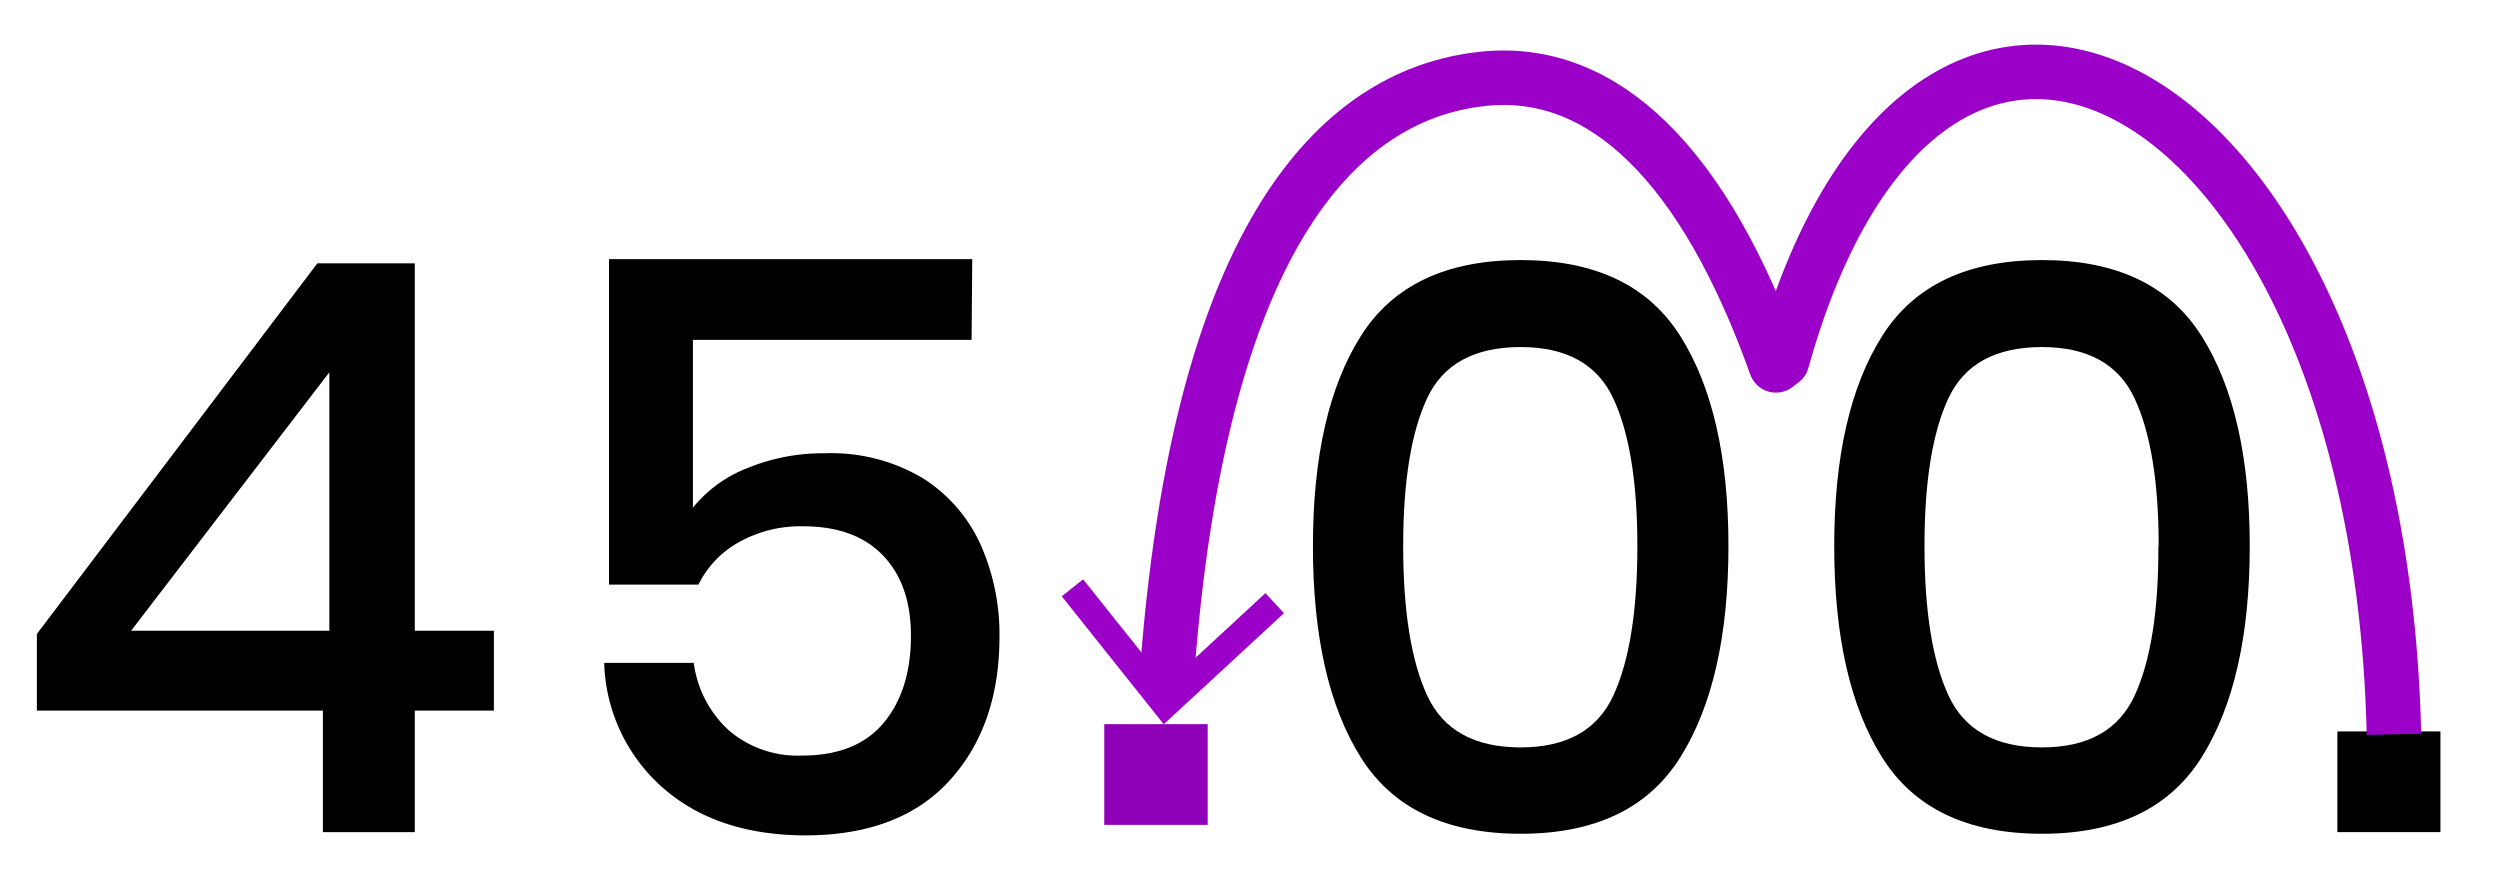
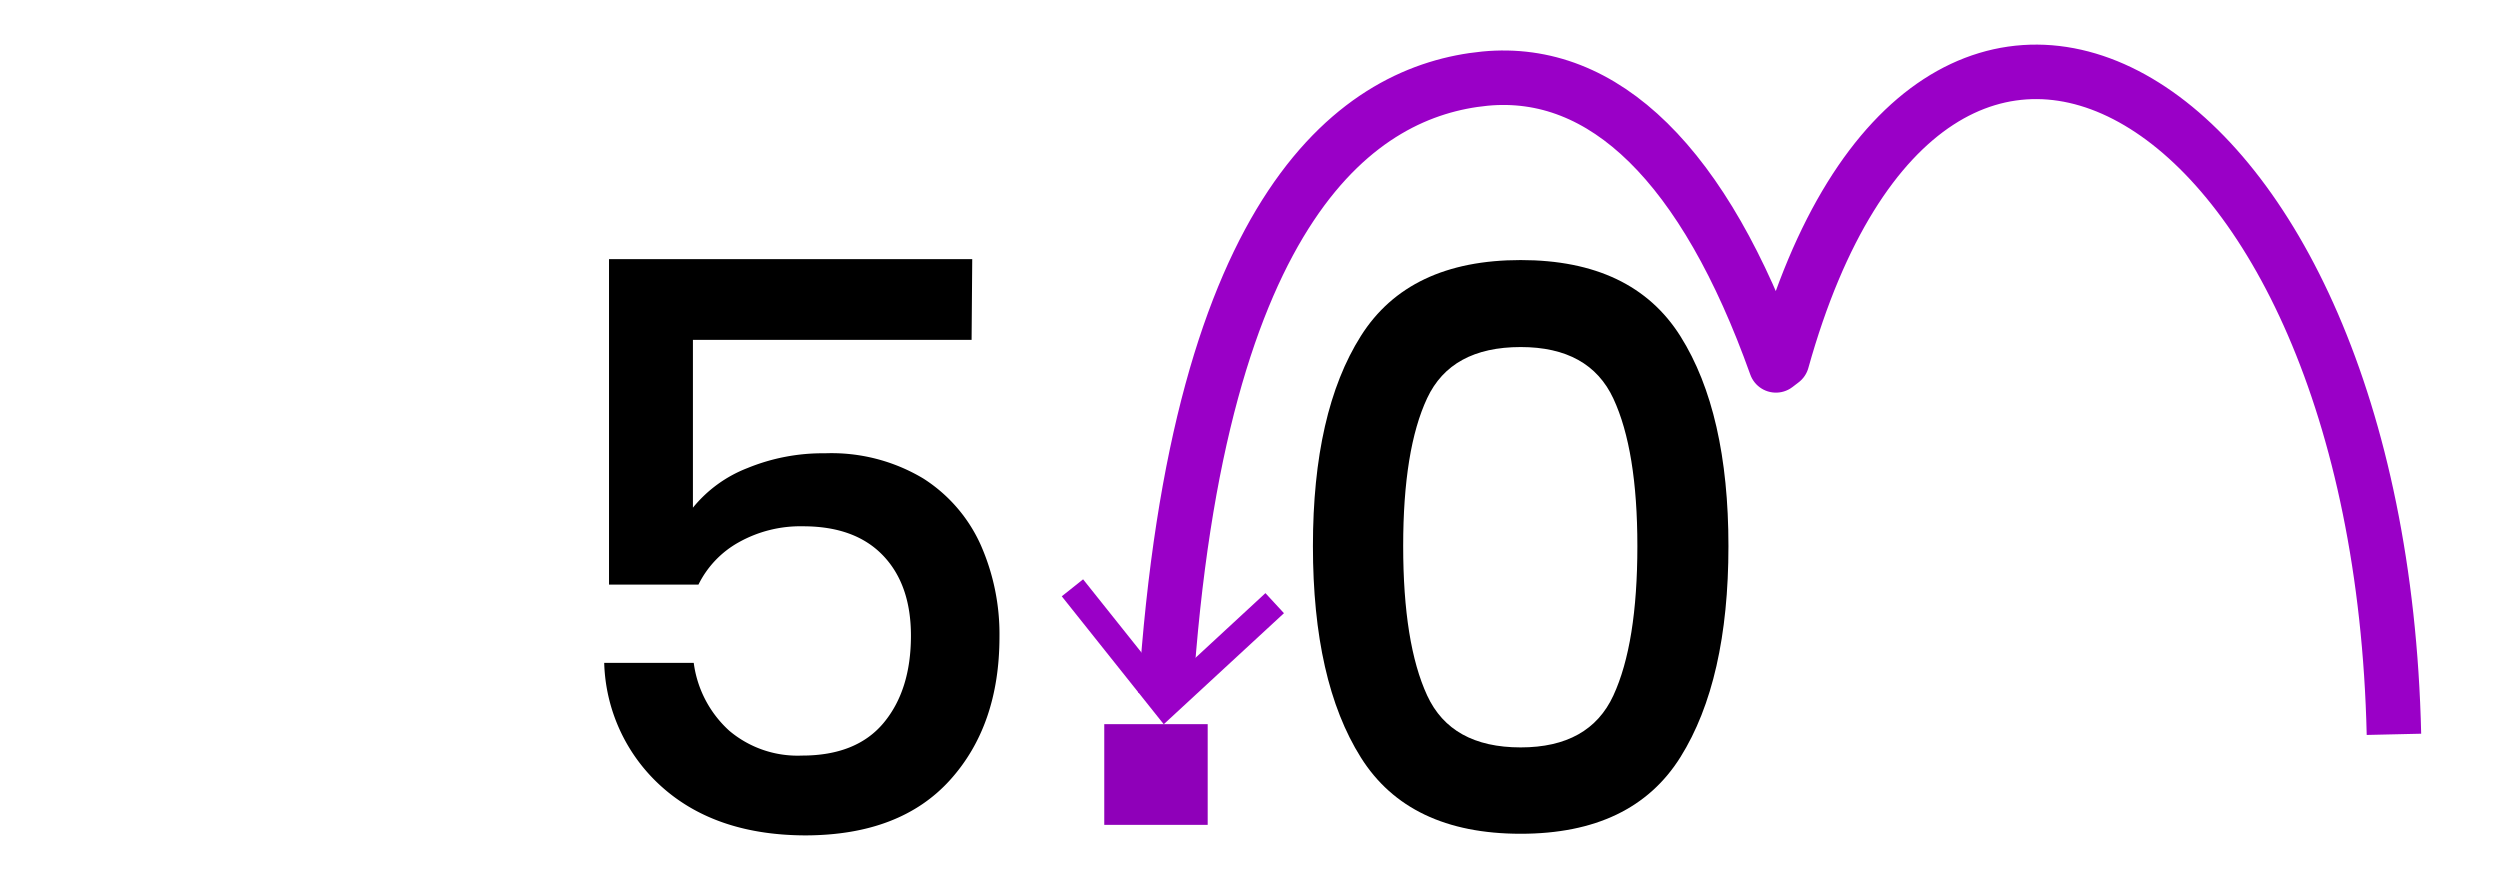
<svg xmlns="http://www.w3.org/2000/svg" viewBox="0 0 275.32 96.58">
  <defs>
    <style>.cls-1{fill:#8f00b9;}.cls-2{fill:none;stroke:#9a00c7;stroke-linejoin:round;stroke-width:6px;}.cls-3{fill:#9a00c7;}</style>
  </defs>
  <title>4803-04—so—02a</title>
  <g id="Text">
-     <path d="M4.06,78.26V69.82L34.95,29H45.68V69.46h8.71v8.8H45.68V91.64H35.56V78.26ZM36.27,41,14.44,69.46H36.27Z" />
    <path d="M107,37.43H76.31V55.91a14.44,14.44,0,0,1,6-4.36,21.81,21.81,0,0,1,8.54-1.63,19.65,19.65,0,0,1,10.82,2.77A16.84,16.84,0,0,1,108,60a24.31,24.31,0,0,1,2.07,10.12q0,9.77-5.46,15.8T88.8,92Q79,92,73.05,86.8A19,19,0,0,1,66.54,73h9.86a12.22,12.22,0,0,0,3.92,7.48,11.66,11.66,0,0,0,8,2.73q6,0,9-3.61t3-9.59q0-5.63-3.08-8.84t-8.8-3.21a13.87,13.87,0,0,0-7.08,1.76,10.79,10.79,0,0,0-4.44,4.66H67.07V28.54h40Z" />
    <path d="M144.59,60.14q0-14.78,5.28-23.14t17.6-8.36q12.32,0,17.6,8.4t5.28,23.1q0,14.78-5.28,23.23t-17.6,8.45q-12.32,0-17.6-8.4T144.59,60.14Zm35.73,0q0-10.56-2.64-16.24t-10.21-5.68q-7.66,0-10.3,5.63t-2.64,16.28q0,10.74,2.64,16.46t10.3,5.72q7.57,0,10.21-5.72T180.32,60.14Z" />
-     <path d="M202,60.14q0-14.78,5.28-23.14t17.6-8.36q12.32,0,17.6,8.4t5.28,23.1q0,14.78-5.28,23.23t-17.6,8.45q-12.32,0-17.6-8.4T202,60.14Zm35.73,0q0-10.56-2.64-16.24t-10.21-5.68q-7.66,0-10.3,5.63t-2.64,16.28q0,10.74,2.64,16.46t10.3,5.72q7.57,0,10.21-5.72T237.7,60.14Z" />
-     <path d="M268.76,80.55V91.64H257.41V80.55Z" />
    <path class="cls-1" d="M133,79.75V90.84H121.61V79.75Z" />
  </g>
  <g id="markers">
    <path class="cls-2" d="M263.64,80.87C262,8.73,212.65-19,196.26,39.72l-.68.52c-7.87-22.06-18.93-32.85-32.06-31.58C149.91,10,131.92,22,128.36,76.51" />
    <polygon class="cls-3" points="116.93 65.67 119.28 63.8 128.5 75.36 139.36 65.32 141.4 67.53 128.16 79.76 116.93 65.67" />
  </g>
</svg>